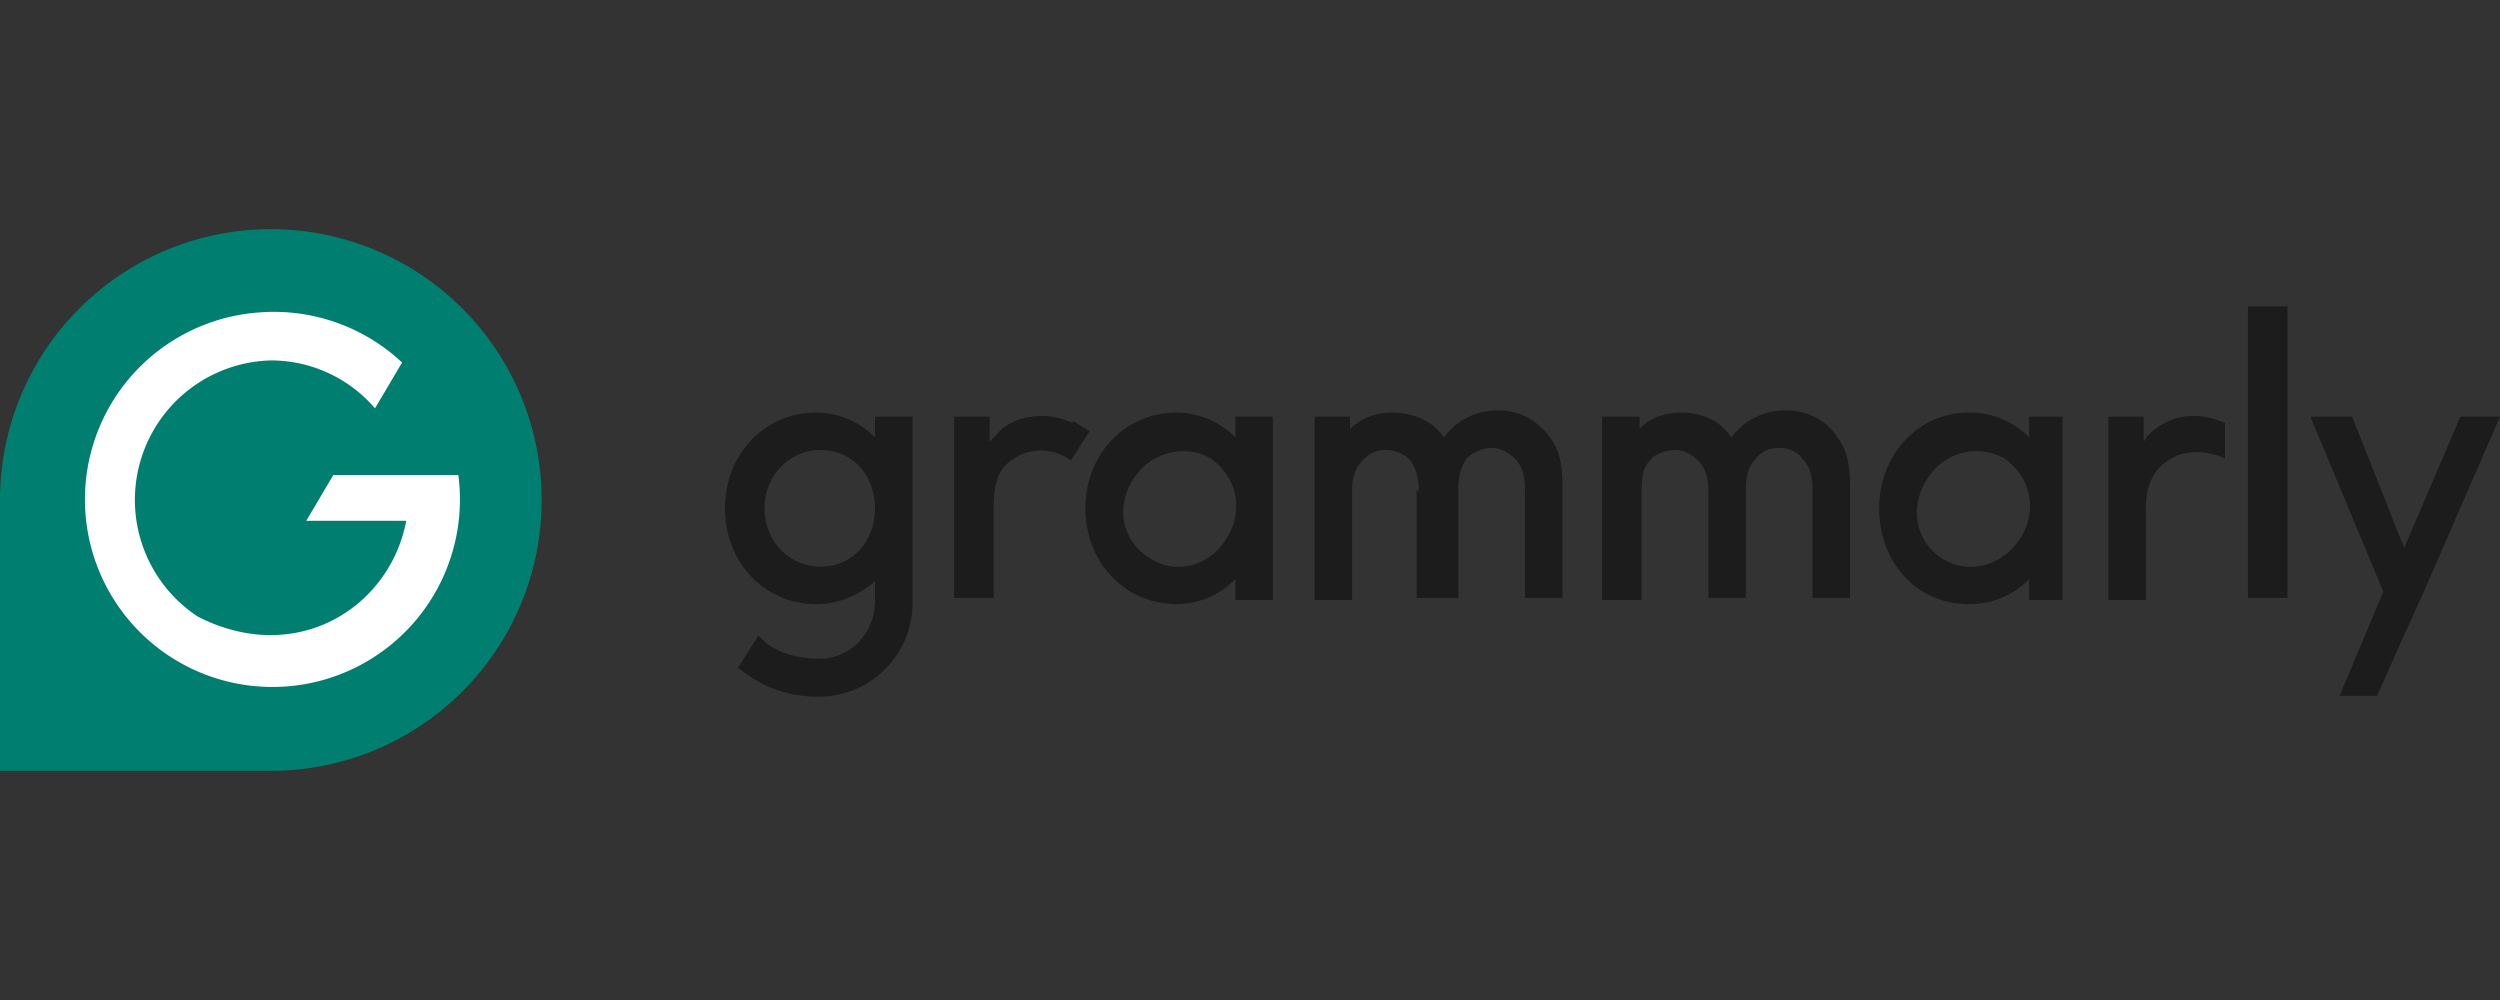
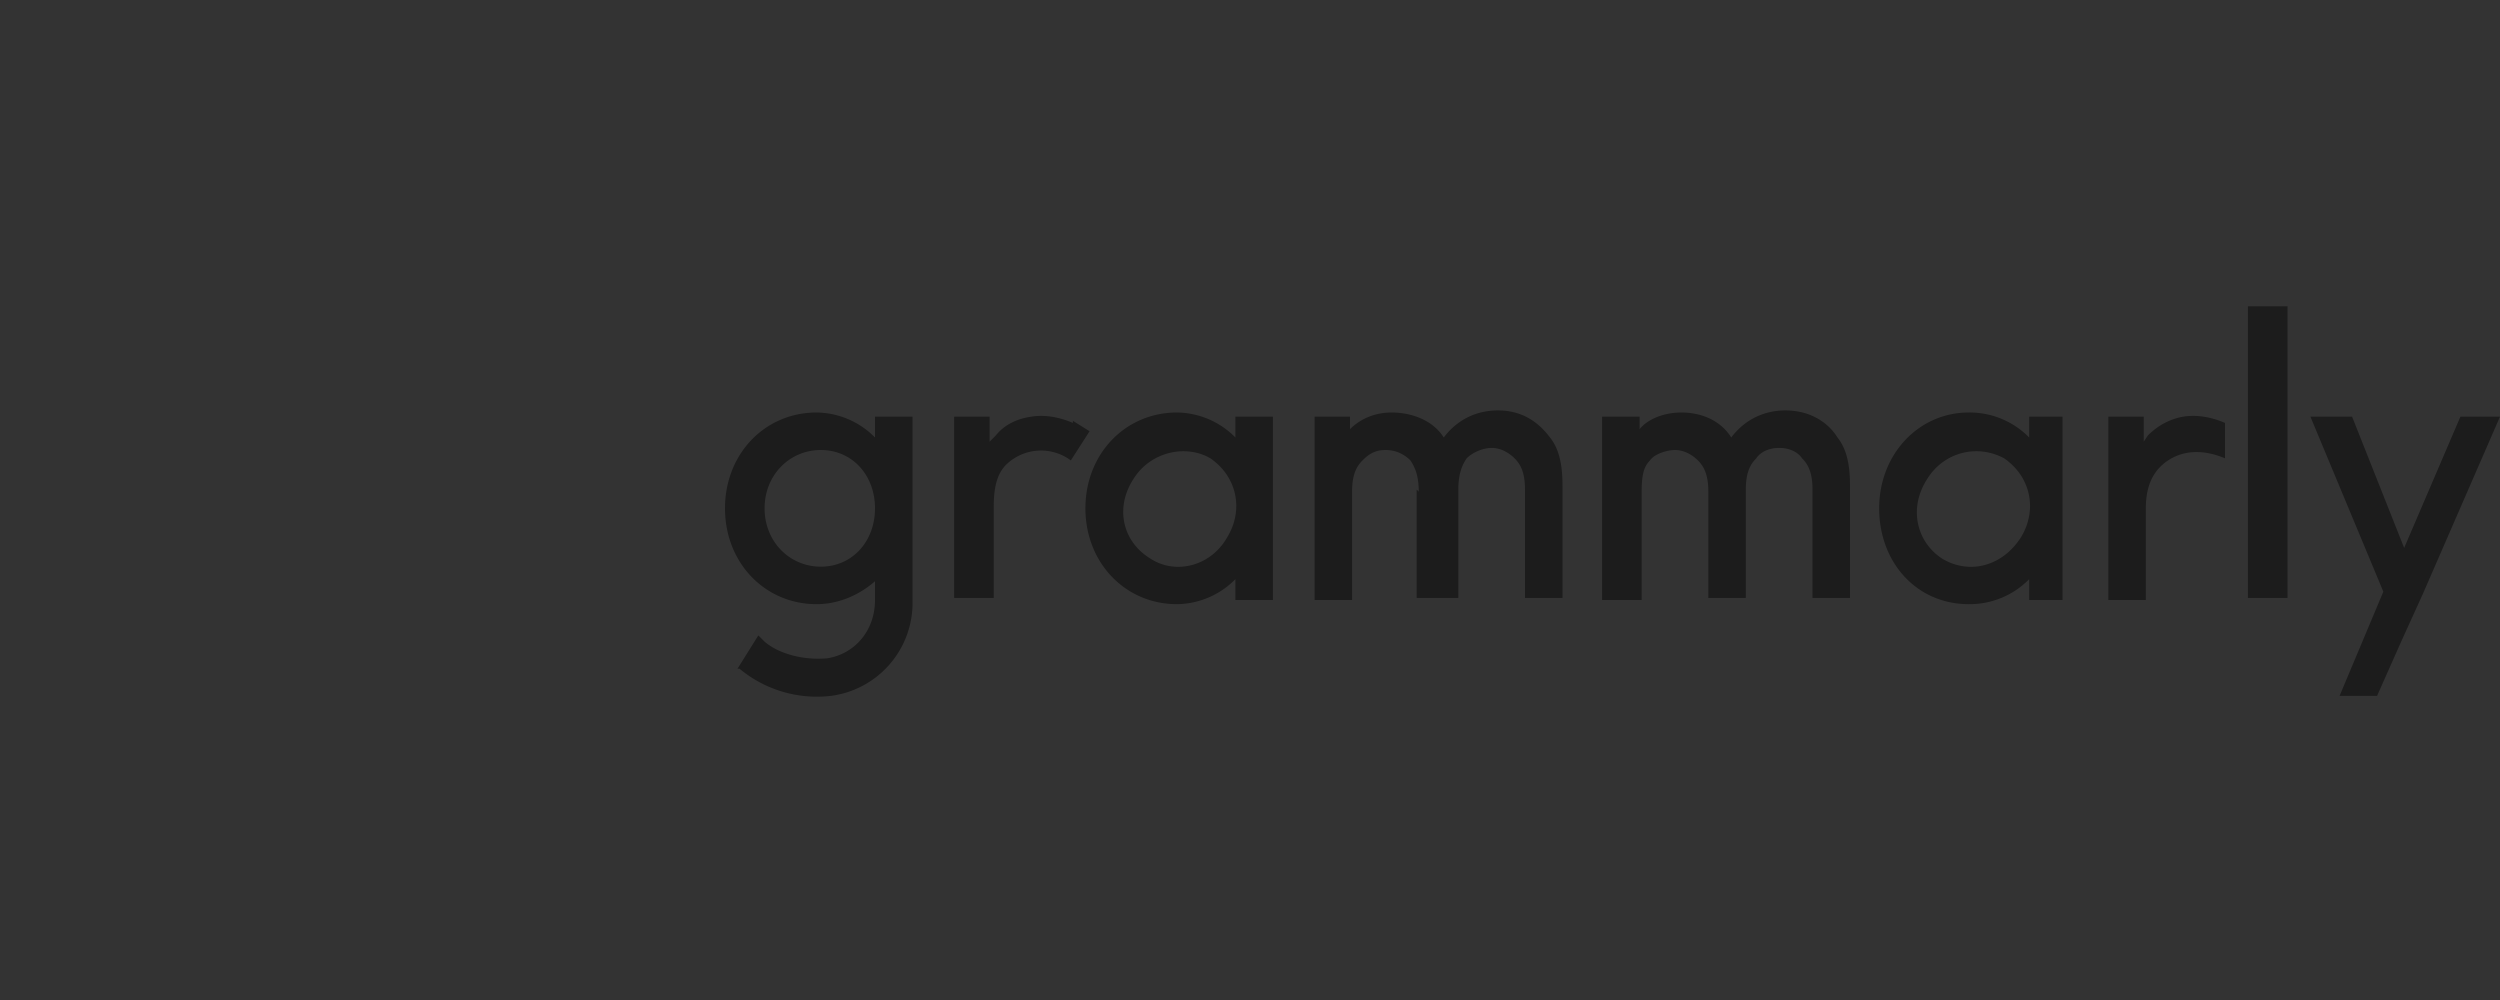
<svg xmlns="http://www.w3.org/2000/svg" id="Layer_2" data-name="Layer 2" viewBox="0 0 120 48">
  <rect x="0" y="0" width="120" height="48" fill="#333333" stroke="none" />
  <defs>
    <style>.cls-4{stroke-width:0;fill:#1c1c1c}</style>
  </defs>
  <g id="Layer_1-2" data-name="Layer 1">
    <path class="cls-4" d="M59.3 20v1a4 4 0 0 0-2.8-1.2c-2.5 0-4.4 2-4.4 4.6S54 29 56.5 29a4 4 0 0 0 2.8-1.2v1h1.8V20h-1.8Zm-.4 5.8c-.8 1.4-2.5 1.8-3.7 1-1.3-.8-1.7-2.4-.8-3.8.8-1.3 2.5-1.7 3.7-1 1.3.9 1.6 2.5.8 3.8ZM97.4 20v1a4 4 0 0 0-2.9-1.2c-2.4 0-4.3 2-4.3 4.6S92 29 94.5 29a4 4 0 0 0 2.9-1.2v1H99V20h-1.7Zm-.4 5.8c-.9 1.4-2.5 1.8-3.8 1-1.2-.8-1.6-2.4-.7-3.8.8-1.3 2.4-1.7 3.7-1 1.3.9 1.6 2.5.8 3.8ZM68.1 23.6c0-.8-.2-1.2-.4-1.5-.3-.3-.7-.5-1.2-.5s-.8.2-1.1.5c-.3.3-.5.7-.5 1.5v5.2h-1.8V20h1.7v.6c.5-.5 1.2-.8 2-.8 1 0 2 .4 2.5 1.2.6-.8 1.5-1.3 2.6-1.3s1.9.5 2.5 1.3c.4.5.6 1.2.6 2.3v5.4h-1.8v-5.2c0-.8-.2-1.2-.5-1.5-.3-.3-.7-.5-1.1-.5s-.9.2-1.2.5c-.2.3-.4.7-.4 1.5v5.2H68v-5.2ZM82 23.6c0-.8-.2-1.2-.5-1.5-.3-.3-.7-.5-1.1-.5s-1 .2-1.2.5c-.3.3-.4.7-.4 1.5v5.2h-1.9V20h1.8v.6c.4-.5 1.2-.8 2-.8 1 0 1.9.4 2.4 1.2.6-.8 1.5-1.3 2.6-1.3s2 .5 2.5 1.3c.4.5.6 1.2.6 2.3v5.4H87v-5.2c0-.8-.2-1.2-.5-1.5-.2-.3-.6-.5-1.1-.5s-.9.2-1.1.5c-.3.3-.5.7-.5 1.5v5.2H82v-5.2ZM108 14.7h1.8v14h-1.9v-14ZM42 20v1a4 4 0 0 0-2.8-1.2c-2.5 0-4.4 2-4.4 4.6s1.9 4.6 4.4 4.6c1 0 2-.4 2.8-1.1v.9c0 1.5-1 2.6-2.3 2.8-1.1.1-2.3-.2-3-.8l-.3-.3-1 1.6h.1a5.8 5.8 0 0 0 4.4 1.3 4.5 4.5 0 0 0 3.9-4.6V20H42Zm-2.6 7.2c-1.5 0-2.7-1.2-2.7-2.8s1.2-2.8 2.7-2.8 2.6 1.2 2.6 2.8-1.1 2.8-2.6 2.8ZM118.1 20l-2.7 6.3-2.5-6.3h-2l3.5 8.4-2.1 5h1.8l1.2-2.7 1-2.2L120 20h-1.9ZM51.5 20.3c-.7-.3-1.4-.4-2-.3-.7.1-1.3.4-1.7.9l-.3.3V20h-1.7v8.7h1.9v-4.4c0-1 .2-1.6.6-2a2.4 2.4 0 0 1 3.1-.2l.9-1.4-.8-.5ZM104.8 20c-.6.1-1.2.4-1.7.9l-.2.3V20h-1.7v8.8h1.8v-4.4c0-1 .3-1.6.7-2 .4-.4 1-.7 1.7-.7.2 0 .7 0 1.4.3v-1.7c-.7-.3-1.4-.4-2-.3Z" />
-     <path d="M0 24a13 13 0 1 1 13 13H0V24Z" style="fill:#007f70;stroke-width:0" />
-     <path d="M21.9 22.8H16L14.7 25h4.8c-.8 4.2-5.3 7-10 4.6A6.7 6.7 0 0 1 13 17.3c2 0 3.8.9 5 2.3l1.3-2.2a9 9 0 0 0-6.9-2.4 9 9 0 1 0 9.6 7.8Z" style="fill:#fff;stroke-width:0" />
-     <path style="stroke-width:0;fill:none" d="M0 0h120v48H0z" />
  </g>
</svg>